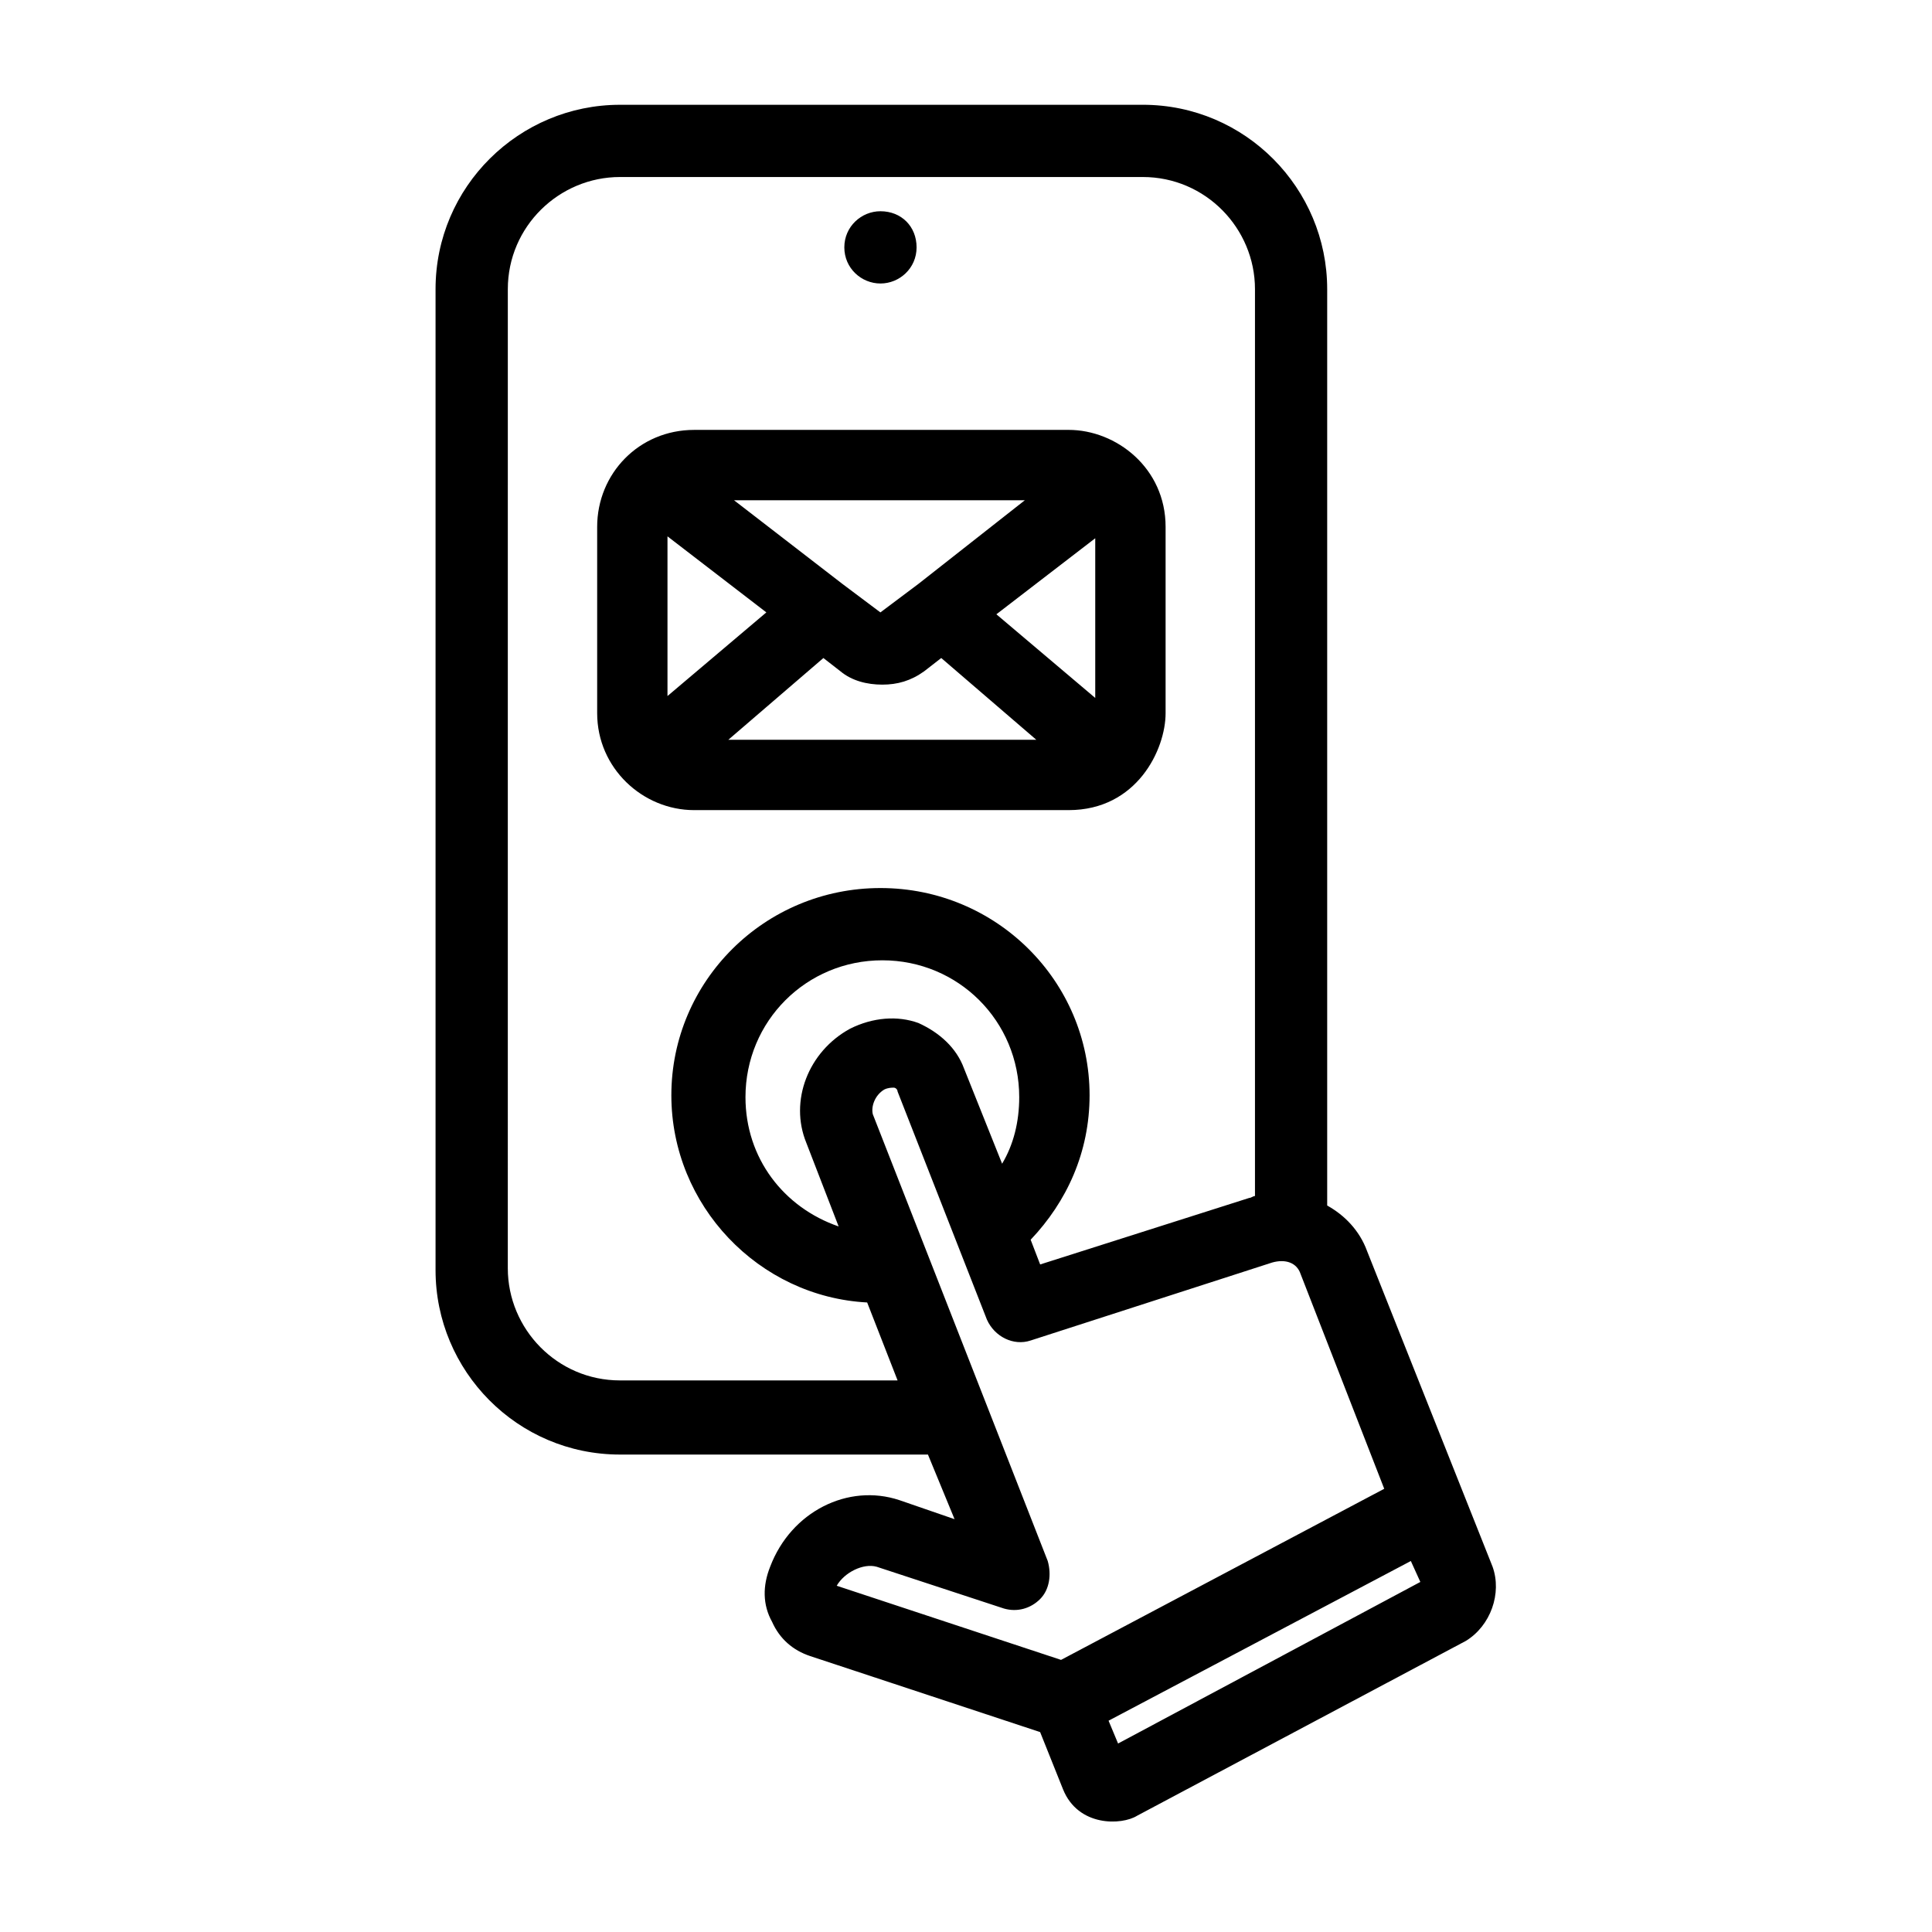
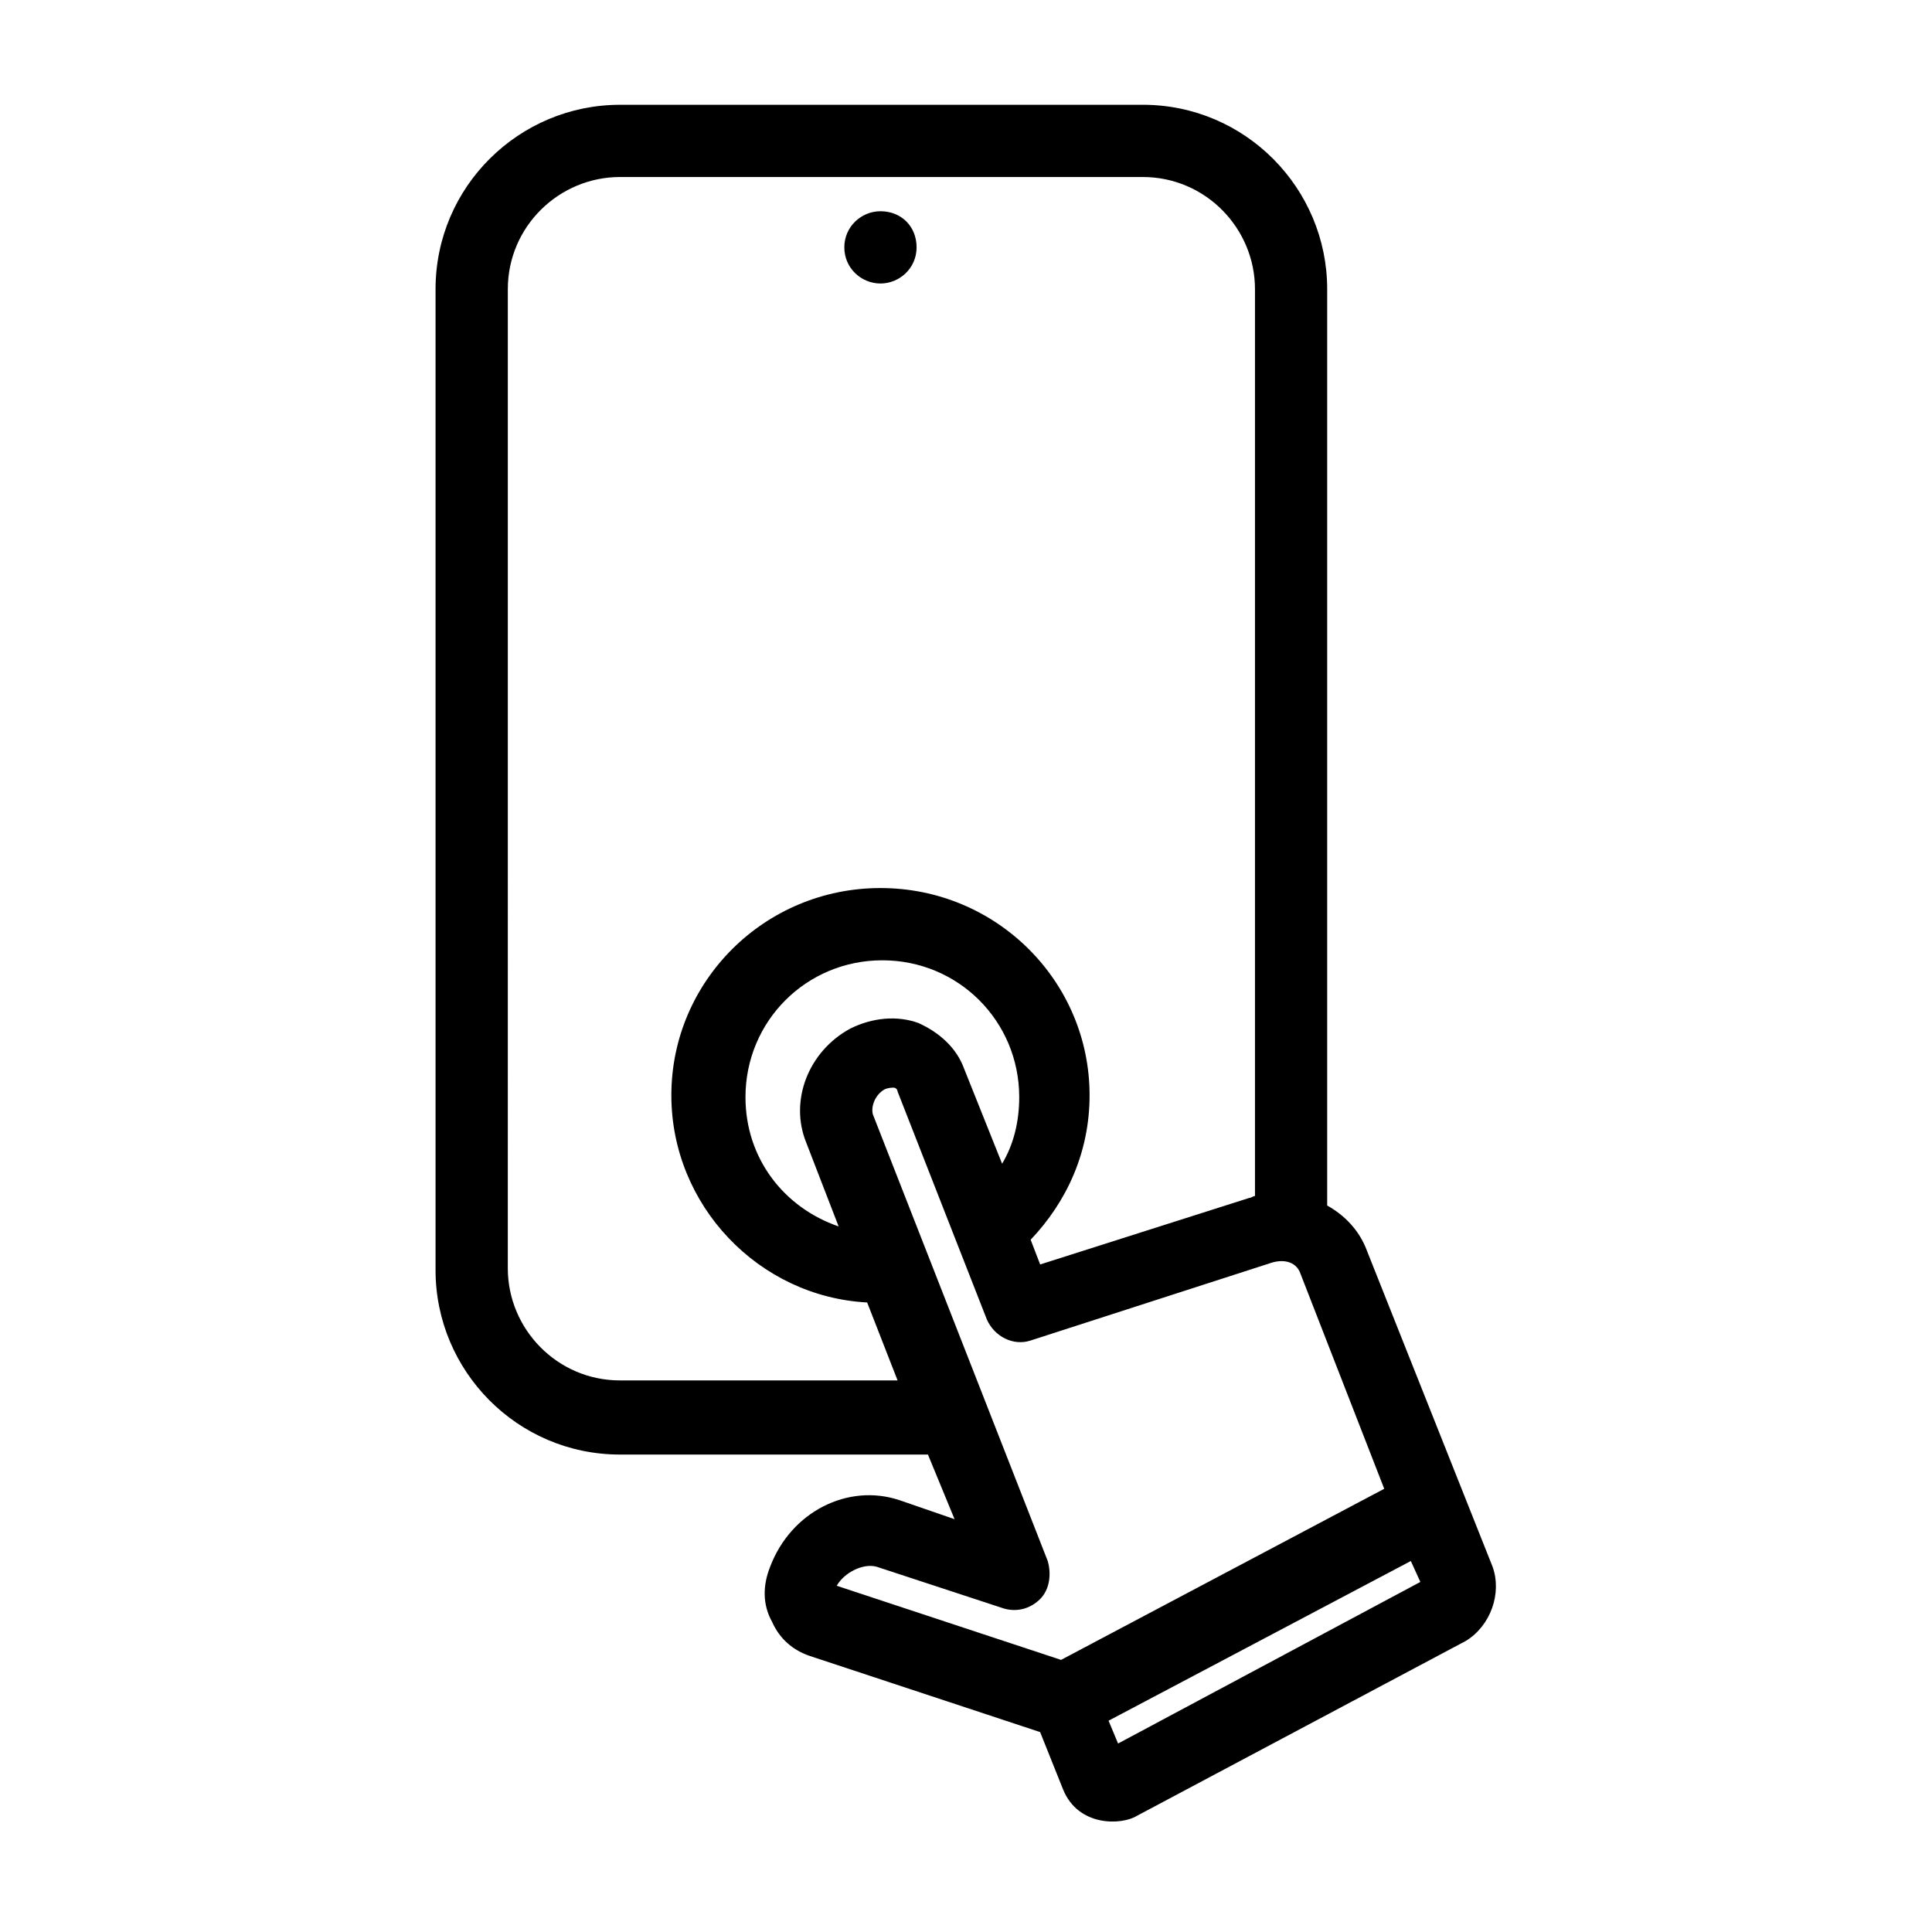
<svg xmlns="http://www.w3.org/2000/svg" fill="#000000" width="800px" height="800px" version="1.1" viewBox="144 144 512 512">
  <g>
    <path d="m377.33 219.13c5.039 0 9.574-4.031 9.574-9.574 0-5.543-4.031-9.574-9.574-9.574-5.039 0-9.574 4.031-9.574 9.574 0 5.543 4.535 9.574 9.574 9.574z" />
-     <path d="m327.95 358.69h99.25c18.137 0 25.695-16.121 25.695-25.695v-49.375c0-15.617-13.098-25.695-25.695-25.695l-99.25 0.004c-14.609 0-25.695 11.586-25.695 25.695v49.375c0 14.605 12.094 25.691 25.695 25.691zm106.3-29.727-26.199-22.168 26.199-20.152zm-67.512-7.055c3.023 2.519 7.055 3.527 11.082 3.527 4.031 0 7.559-1.008 11.082-3.527l4.535-3.527 25.191 21.664-81.613 0.004 25.191-21.664zm20.656-23.172-10.078 7.559-10.078-7.559-28.719-22.168h77.082zm-40.305 7.555-26.199 22.168v-42.32z" />
    <path d="m539.55 559.2-33.254-83.633c-2.016-5.543-6.047-9.574-10.578-12.09v-242.84c0-26.703-21.664-48.871-48.871-48.871l-138.55 0.004c-26.703 0-48.871 21.664-48.871 48.871v259.96c0 26.703 21.664 48.871 48.871 48.871l81.617-0.004 7.055 17.129-14.609-5.039c-13.602-4.535-28.719 3.023-34.258 17.633-2.016 5.039-2.016 10.078 0.504 14.609 2.016 4.535 5.543 7.559 10.078 9.07l60.961 20.152 6.047 15.113c4.031 10.078 15.617 9.574 19.648 7.055l87.16-46.352c6.543-4.027 9.566-12.594 7.047-19.645zm-19.145 4.031-80.105 42.82-2.519-6.047 80.105-42.32zm-144.09-4.031 33.754 11.082c3.527 1.008 7.055 0 9.574-2.519 2.519-2.519 3.023-6.551 2.016-10.078l-46.352-118.39c-0.504-2.016 0.504-5.039 3.023-6.551 1.008-0.504 2.016-0.504 2.519-0.504 0.504 0 1.008 0.504 1.008 1.008l23.68 60.457c2.016 4.535 7.055 7.055 11.586 5.543l63.984-20.656c3.527-1.008 6.551 0 7.559 3.023l22.168 56.93-85.648 45.344-59.449-19.648c2.012-3.523 7.051-6.043 10.578-5.035zm23.176-132c-2.016-5.543-6.551-9.574-12.09-12.09-5.543-2.016-12.09-1.512-18.137 1.512-11.082 6.047-16.121 19.145-11.586 30.23l8.566 22.168c-14.609-5.039-24.688-18.137-24.688-34.258 0-20.152 16.121-36.273 36.273-36.273 20.152 0 36.273 16.121 36.273 36.273 0 6.551-1.512 12.594-4.535 17.633zm-91.191 82.625c-16.625 0-29.727-13.602-29.727-29.727l0.004-259.46c0-16.625 13.602-29.727 29.727-29.727h138.55c16.625 0 29.727 13.602 29.727 29.727v240.32c-0.504 0-1.008 0.504-1.512 0.504l-55.418 17.633-2.519-6.551c9.574-10.078 15.617-23.176 15.617-38.289 0-30.23-24.688-54.914-55.418-54.914s-55.418 24.688-55.418 54.914c0 29.223 23.176 53.402 51.891 54.914l8.062 20.656z" />
  </g>
</svg>